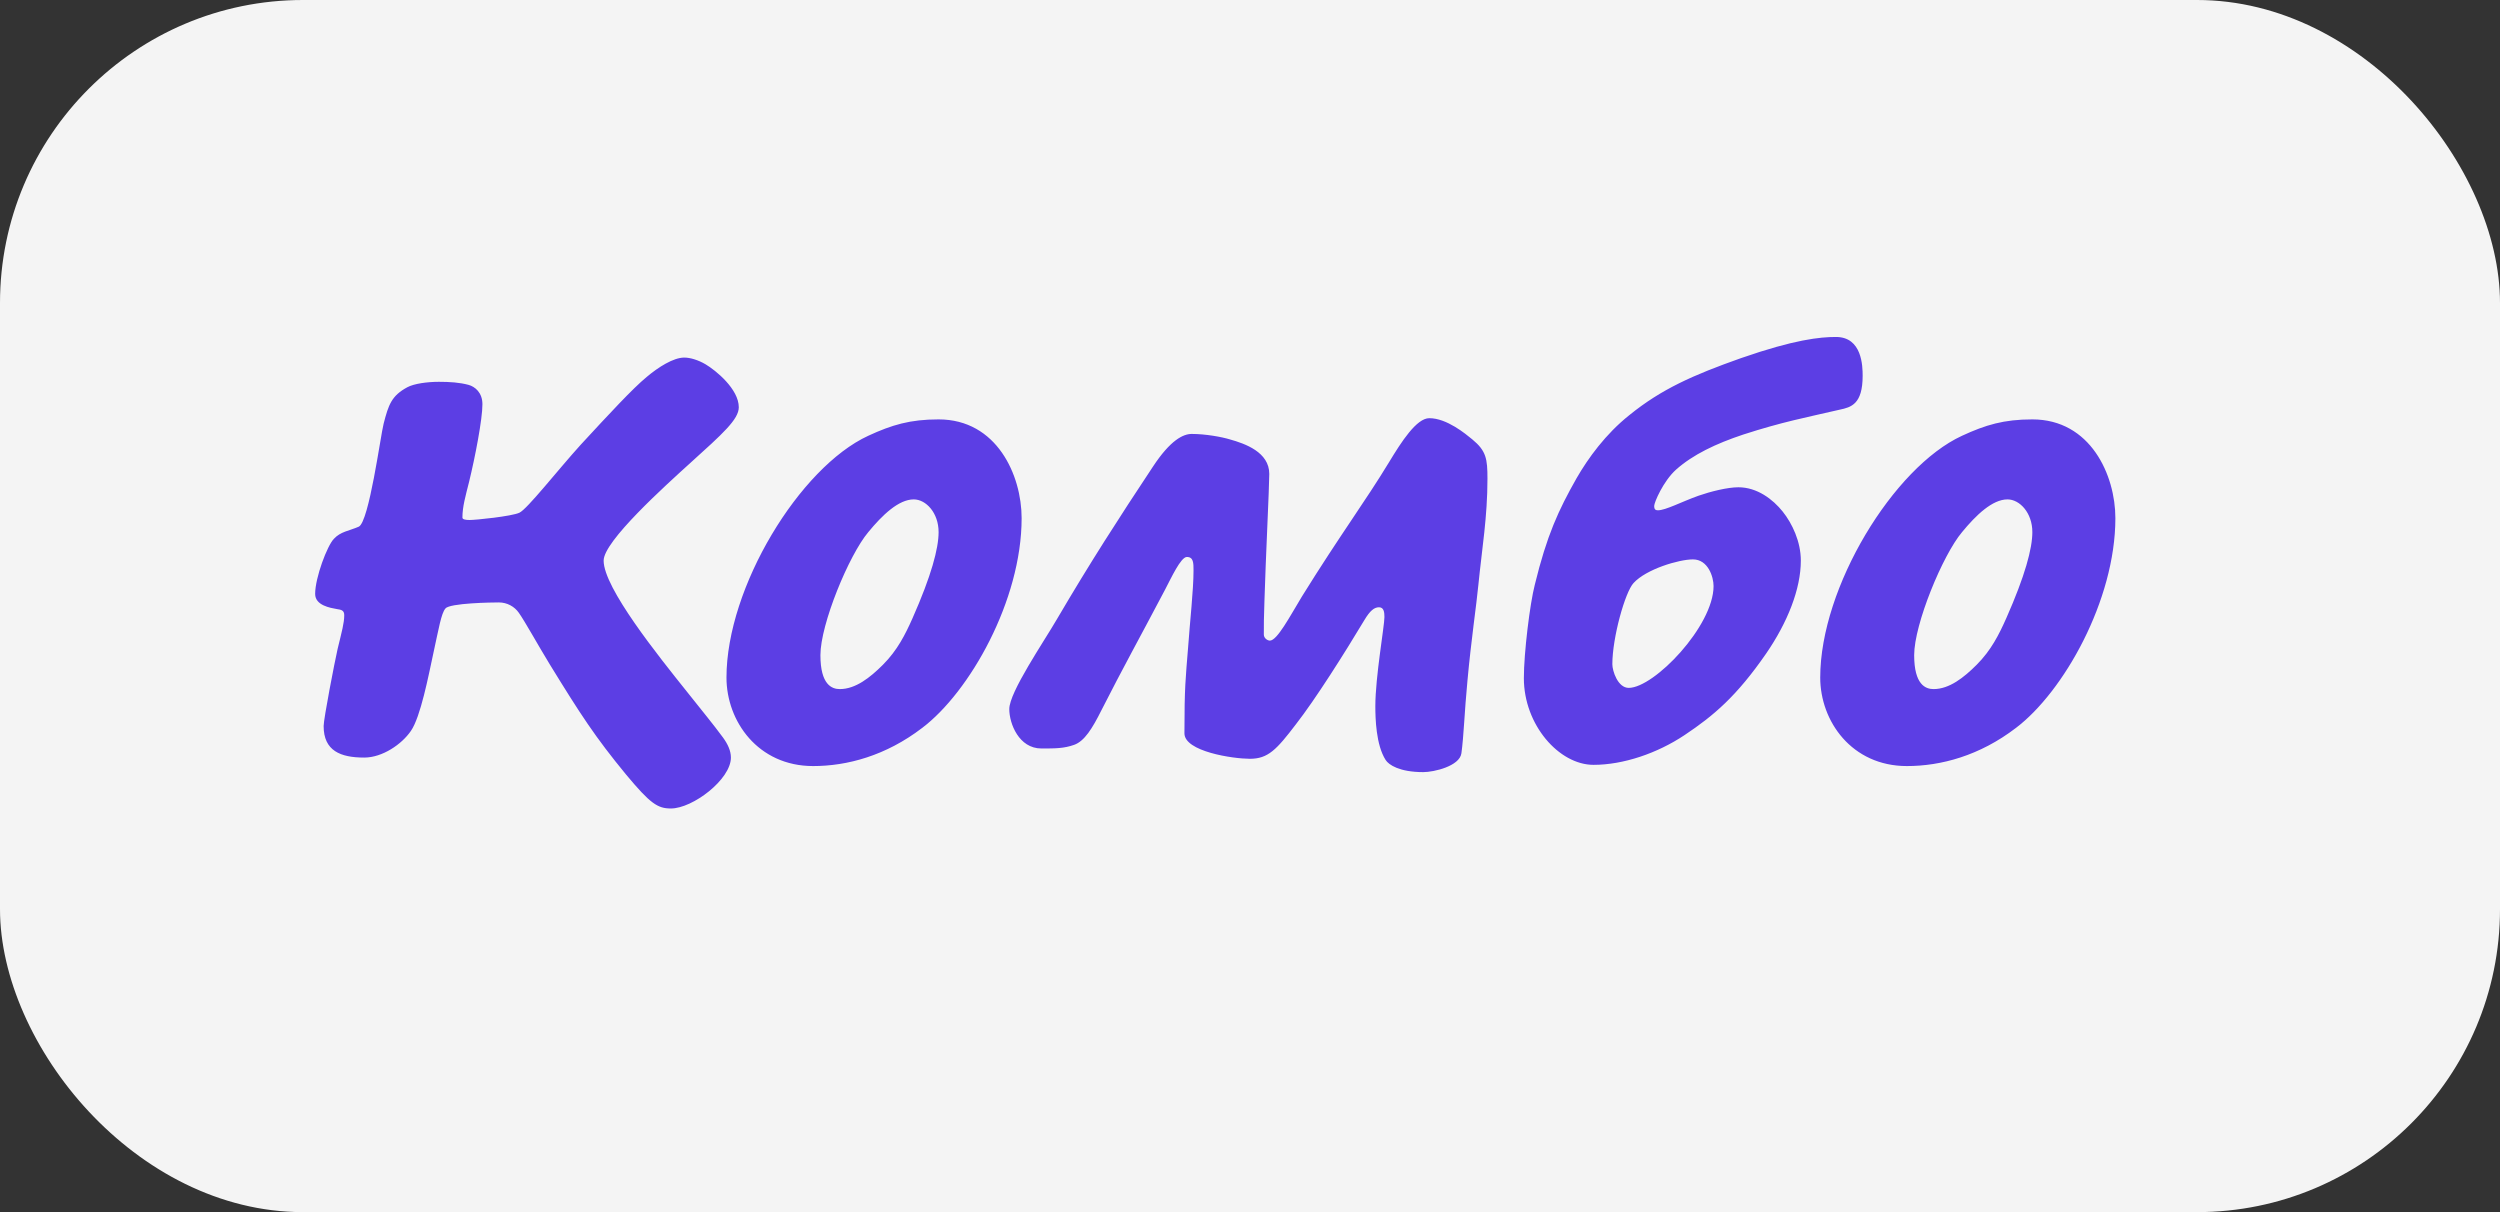
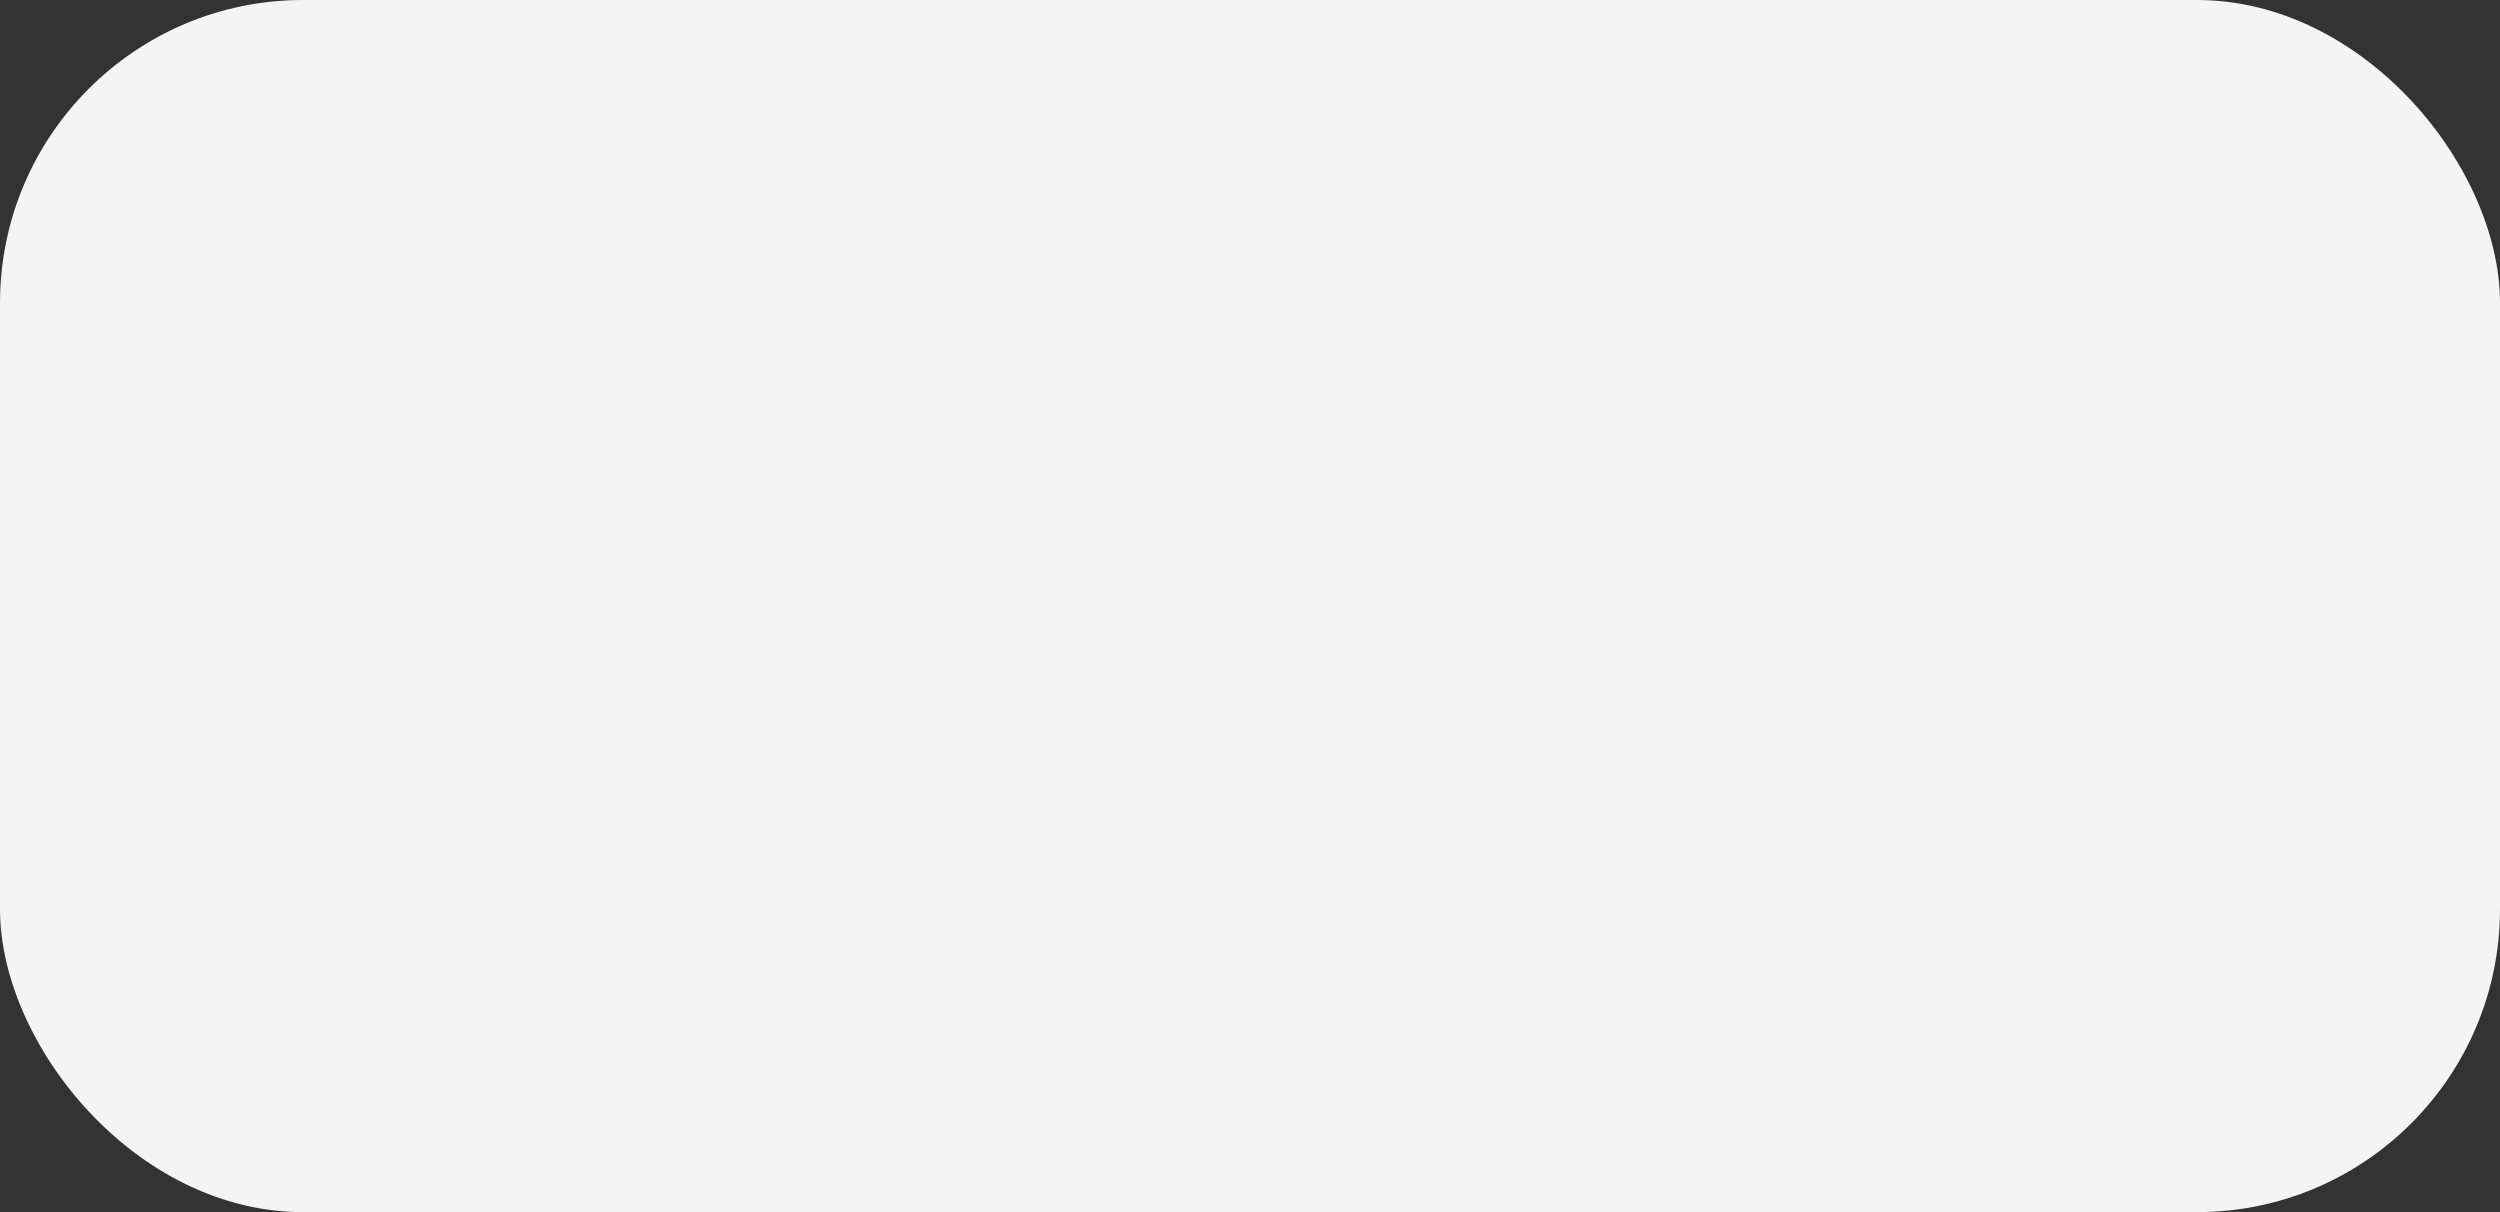
<svg xmlns="http://www.w3.org/2000/svg" width="66" height="32" viewBox="0 0 66 32" fill="none">
  <rect x="0" y="0" width="66" height="32" fill="#333333" stroke="none" />
  <rect width="66" height="32" rx="8" fill="#F4F4F4" />
-   <path d="M12.736 10.672C12.736 11.072 12.544 12.064 12.384 12.72C12.288 13.104 12.208 13.376 12.208 13.664C12.208 13.712 12.288 13.728 12.4 13.728C12.56 13.728 13.504 13.632 13.712 13.536C13.92 13.44 14.72 12.416 15.328 11.744C16.096 10.912 16.704 10.256 17.072 9.952C17.376 9.696 17.776 9.44 18.064 9.44C18.224 9.44 18.432 9.504 18.624 9.616C18.896 9.776 19.504 10.272 19.504 10.752C19.504 11.072 19.072 11.456 18.24 12.208C17.552 12.832 15.936 14.288 15.936 14.8C15.936 15.52 17.376 17.312 18.144 18.272C18.576 18.816 18.816 19.104 19.088 19.472C19.216 19.648 19.296 19.824 19.296 20C19.296 20.576 18.288 21.344 17.712 21.344C17.36 21.344 17.168 21.216 16.528 20.448C15.712 19.456 15.328 18.864 14.512 17.536C14.208 17.04 13.856 16.4 13.696 16.176C13.584 16.016 13.392 15.904 13.168 15.904C12.992 15.904 11.872 15.92 11.76 16.064C11.648 16.192 11.584 16.592 11.44 17.248C11.312 17.84 11.104 18.928 10.848 19.296C10.608 19.648 10.096 20 9.616 20C8.992 20 8.544 19.824 8.544 19.168C8.544 18.976 8.832 17.488 8.912 17.136C9.024 16.672 9.088 16.448 9.088 16.24C9.088 16.112 9.008 16.096 8.896 16.08C8.72 16.048 8.32 15.984 8.32 15.68C8.32 15.248 8.64 14.4 8.816 14.224C8.992 14.032 9.216 14.016 9.472 13.904C9.744 13.776 10.048 11.488 10.128 11.184C10.256 10.688 10.336 10.448 10.752 10.224C10.928 10.128 11.28 10.08 11.584 10.08C11.872 10.08 12.128 10.096 12.368 10.16C12.544 10.208 12.736 10.368 12.736 10.672ZM26.971 13.68C26.971 15.856 25.595 18.272 24.347 19.216C23.387 19.952 22.363 20.224 21.467 20.224C20.011 20.224 19.179 19.04 19.179 17.888C19.179 15.504 21.115 12.336 22.923 11.504C23.547 11.216 24.027 11.072 24.779 11.072C26.315 11.072 26.971 12.544 26.971 13.68ZM21.659 17.296C21.659 18.08 21.963 18.192 22.171 18.192C22.587 18.192 22.971 17.888 23.307 17.552C23.691 17.168 23.899 16.752 24.091 16.32C24.587 15.2 24.779 14.48 24.779 14.048C24.779 13.536 24.443 13.184 24.123 13.184C23.723 13.184 23.291 13.6 22.923 14.048C22.411 14.656 21.659 16.48 21.659 17.296ZM29.077 18.752C28.837 19.232 28.629 19.568 28.357 19.664C28.085 19.76 27.861 19.76 27.493 19.76C26.901 19.76 26.645 19.104 26.645 18.72C26.645 18.272 27.557 16.944 27.909 16.336C28.773 14.864 29.525 13.696 30.437 12.32C30.901 11.616 31.237 11.456 31.461 11.456C31.829 11.456 32.261 11.536 32.469 11.6C32.869 11.712 33.509 11.936 33.509 12.512C33.509 12.848 33.413 14.768 33.381 15.872C33.365 16.304 33.365 16.496 33.365 16.752C33.365 16.848 33.461 16.912 33.525 16.912C33.717 16.912 34.053 16.272 34.373 15.744C35.397 14.096 36.037 13.248 36.677 12.192C36.997 11.664 37.397 11.04 37.733 11.04C38.197 11.04 38.693 11.456 38.869 11.6C39.237 11.904 39.269 12.112 39.269 12.64C39.269 13.648 39.125 14.48 39.029 15.44C38.981 15.952 38.837 16.912 38.741 17.968C38.661 18.8 38.645 19.424 38.581 19.888C38.533 20.224 37.861 20.384 37.573 20.384C36.949 20.384 36.661 20.192 36.581 20.064C36.325 19.664 36.309 18.96 36.309 18.64C36.309 17.872 36.549 16.528 36.549 16.288C36.549 16.16 36.533 16.032 36.405 16.032C36.277 16.032 36.165 16.128 36.021 16.368C35.493 17.248 34.725 18.464 34.213 19.12C33.701 19.792 33.477 20.032 32.997 20.032C32.549 20.032 31.269 19.84 31.269 19.36C31.269 18.128 31.301 17.904 31.365 17.104C31.413 16.416 31.509 15.584 31.509 15.056C31.509 14.864 31.509 14.704 31.333 14.704C31.173 14.704 30.917 15.264 30.757 15.568C30.117 16.784 29.637 17.648 29.077 18.752ZM41.622 12.624C41.926 12.096 42.39 11.456 43.014 10.96C43.862 10.272 44.694 9.904 45.958 9.456C47.382 8.96 48.054 8.896 48.47 8.896C49.158 8.896 49.174 9.664 49.174 9.92C49.174 10.672 48.87 10.752 48.566 10.816C47.67 11.024 47.062 11.136 46.022 11.472C45.302 11.712 44.694 12 44.246 12.4C43.91 12.704 43.67 13.264 43.67 13.36C43.67 13.44 43.702 13.472 43.766 13.472C43.974 13.472 44.39 13.248 44.838 13.088C45.158 12.976 45.606 12.864 45.894 12.864C46.39 12.864 46.806 13.184 47.062 13.504C47.318 13.824 47.542 14.304 47.542 14.8C47.542 15.552 47.19 16.432 46.63 17.248C45.846 18.384 45.238 18.896 44.47 19.408C43.75 19.888 42.854 20.192 42.07 20.192C41.158 20.192 40.23 19.136 40.23 17.904C40.23 17.232 40.39 15.936 40.518 15.44C40.838 14.128 41.142 13.472 41.622 12.624ZM43.126 15.392C42.902 15.632 42.566 16.832 42.566 17.536C42.566 17.712 42.71 18.16 42.998 18.16C43.67 18.16 45.238 16.528 45.238 15.472C45.238 15.232 45.094 14.768 44.694 14.768C44.326 14.768 43.462 15.024 43.126 15.392ZM55.846 13.68C55.846 15.856 54.47 18.272 53.222 19.216C52.262 19.952 51.238 20.224 50.342 20.224C48.886 20.224 48.054 19.04 48.054 17.888C48.054 15.504 49.99 12.336 51.798 11.504C52.422 11.216 52.902 11.072 53.654 11.072C55.19 11.072 55.846 12.544 55.846 13.68ZM50.534 17.296C50.534 18.08 50.838 18.192 51.046 18.192C51.462 18.192 51.846 17.888 52.182 17.552C52.566 17.168 52.774 16.752 52.966 16.32C53.462 15.2 53.654 14.48 53.654 14.048C53.654 13.536 53.318 13.184 52.998 13.184C52.598 13.184 52.166 13.6 51.798 14.048C51.286 14.656 50.534 16.48 50.534 17.296Z" fill="#5C3EE4" />
</svg>